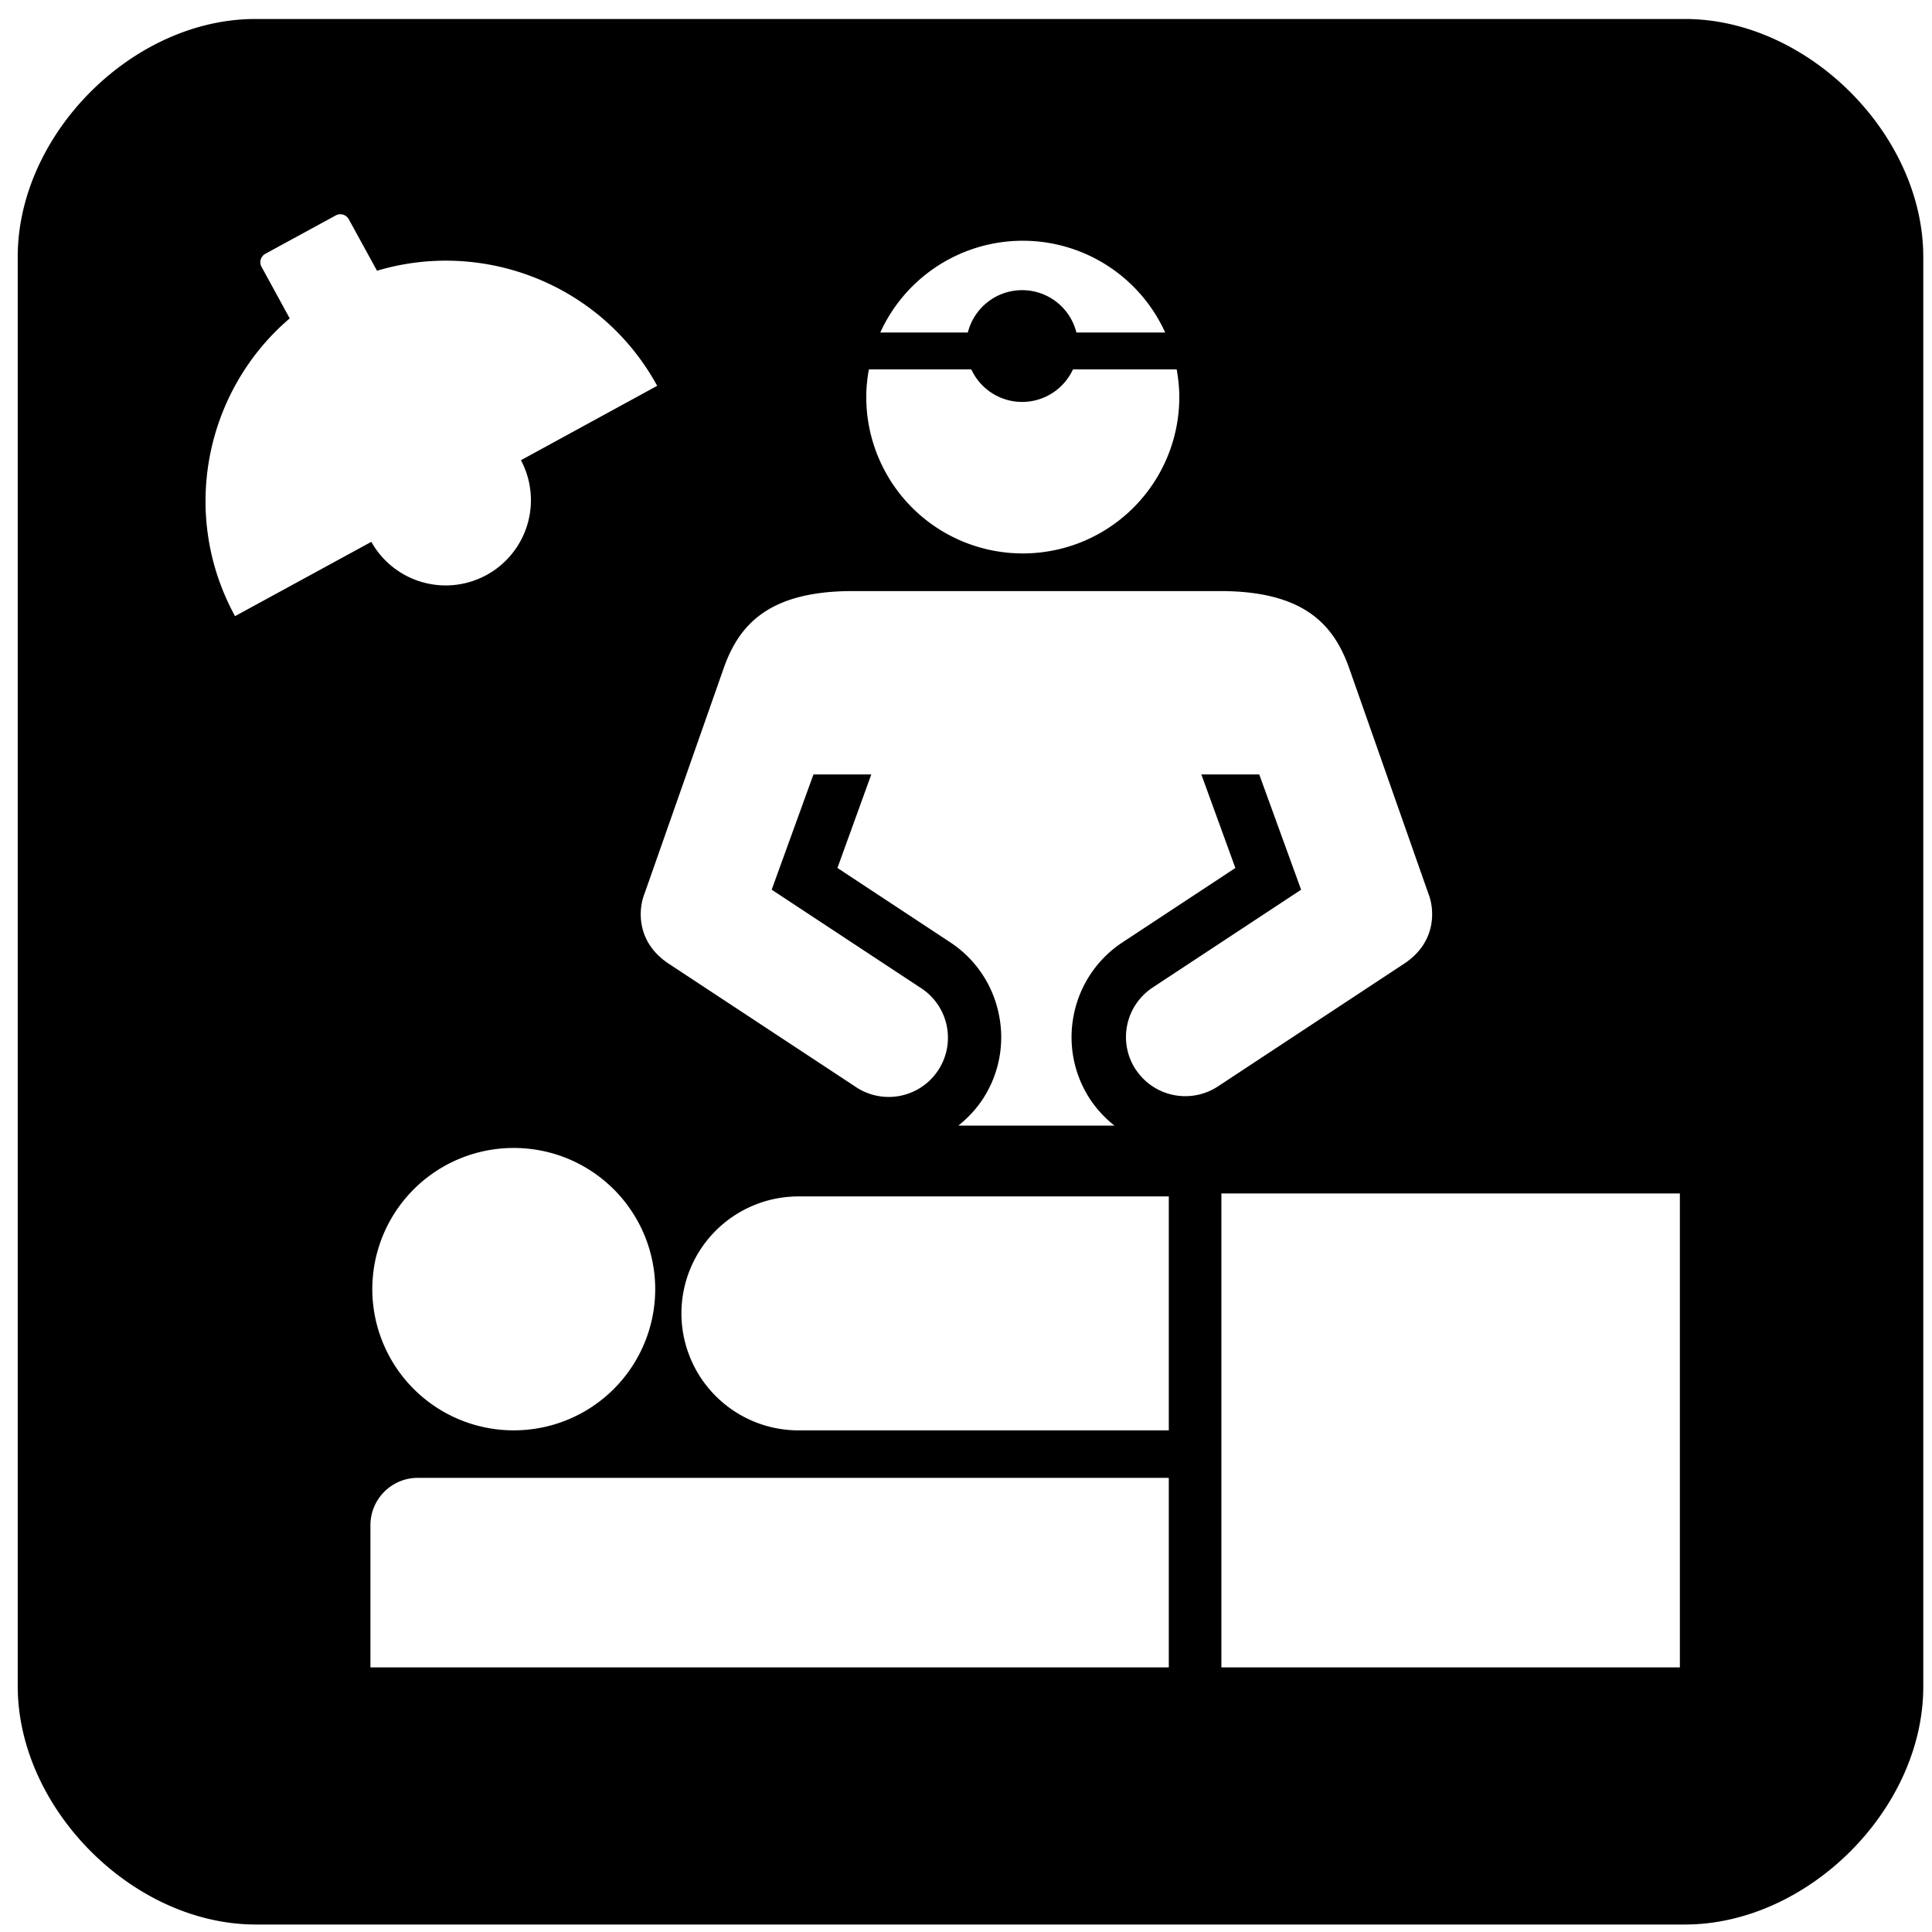
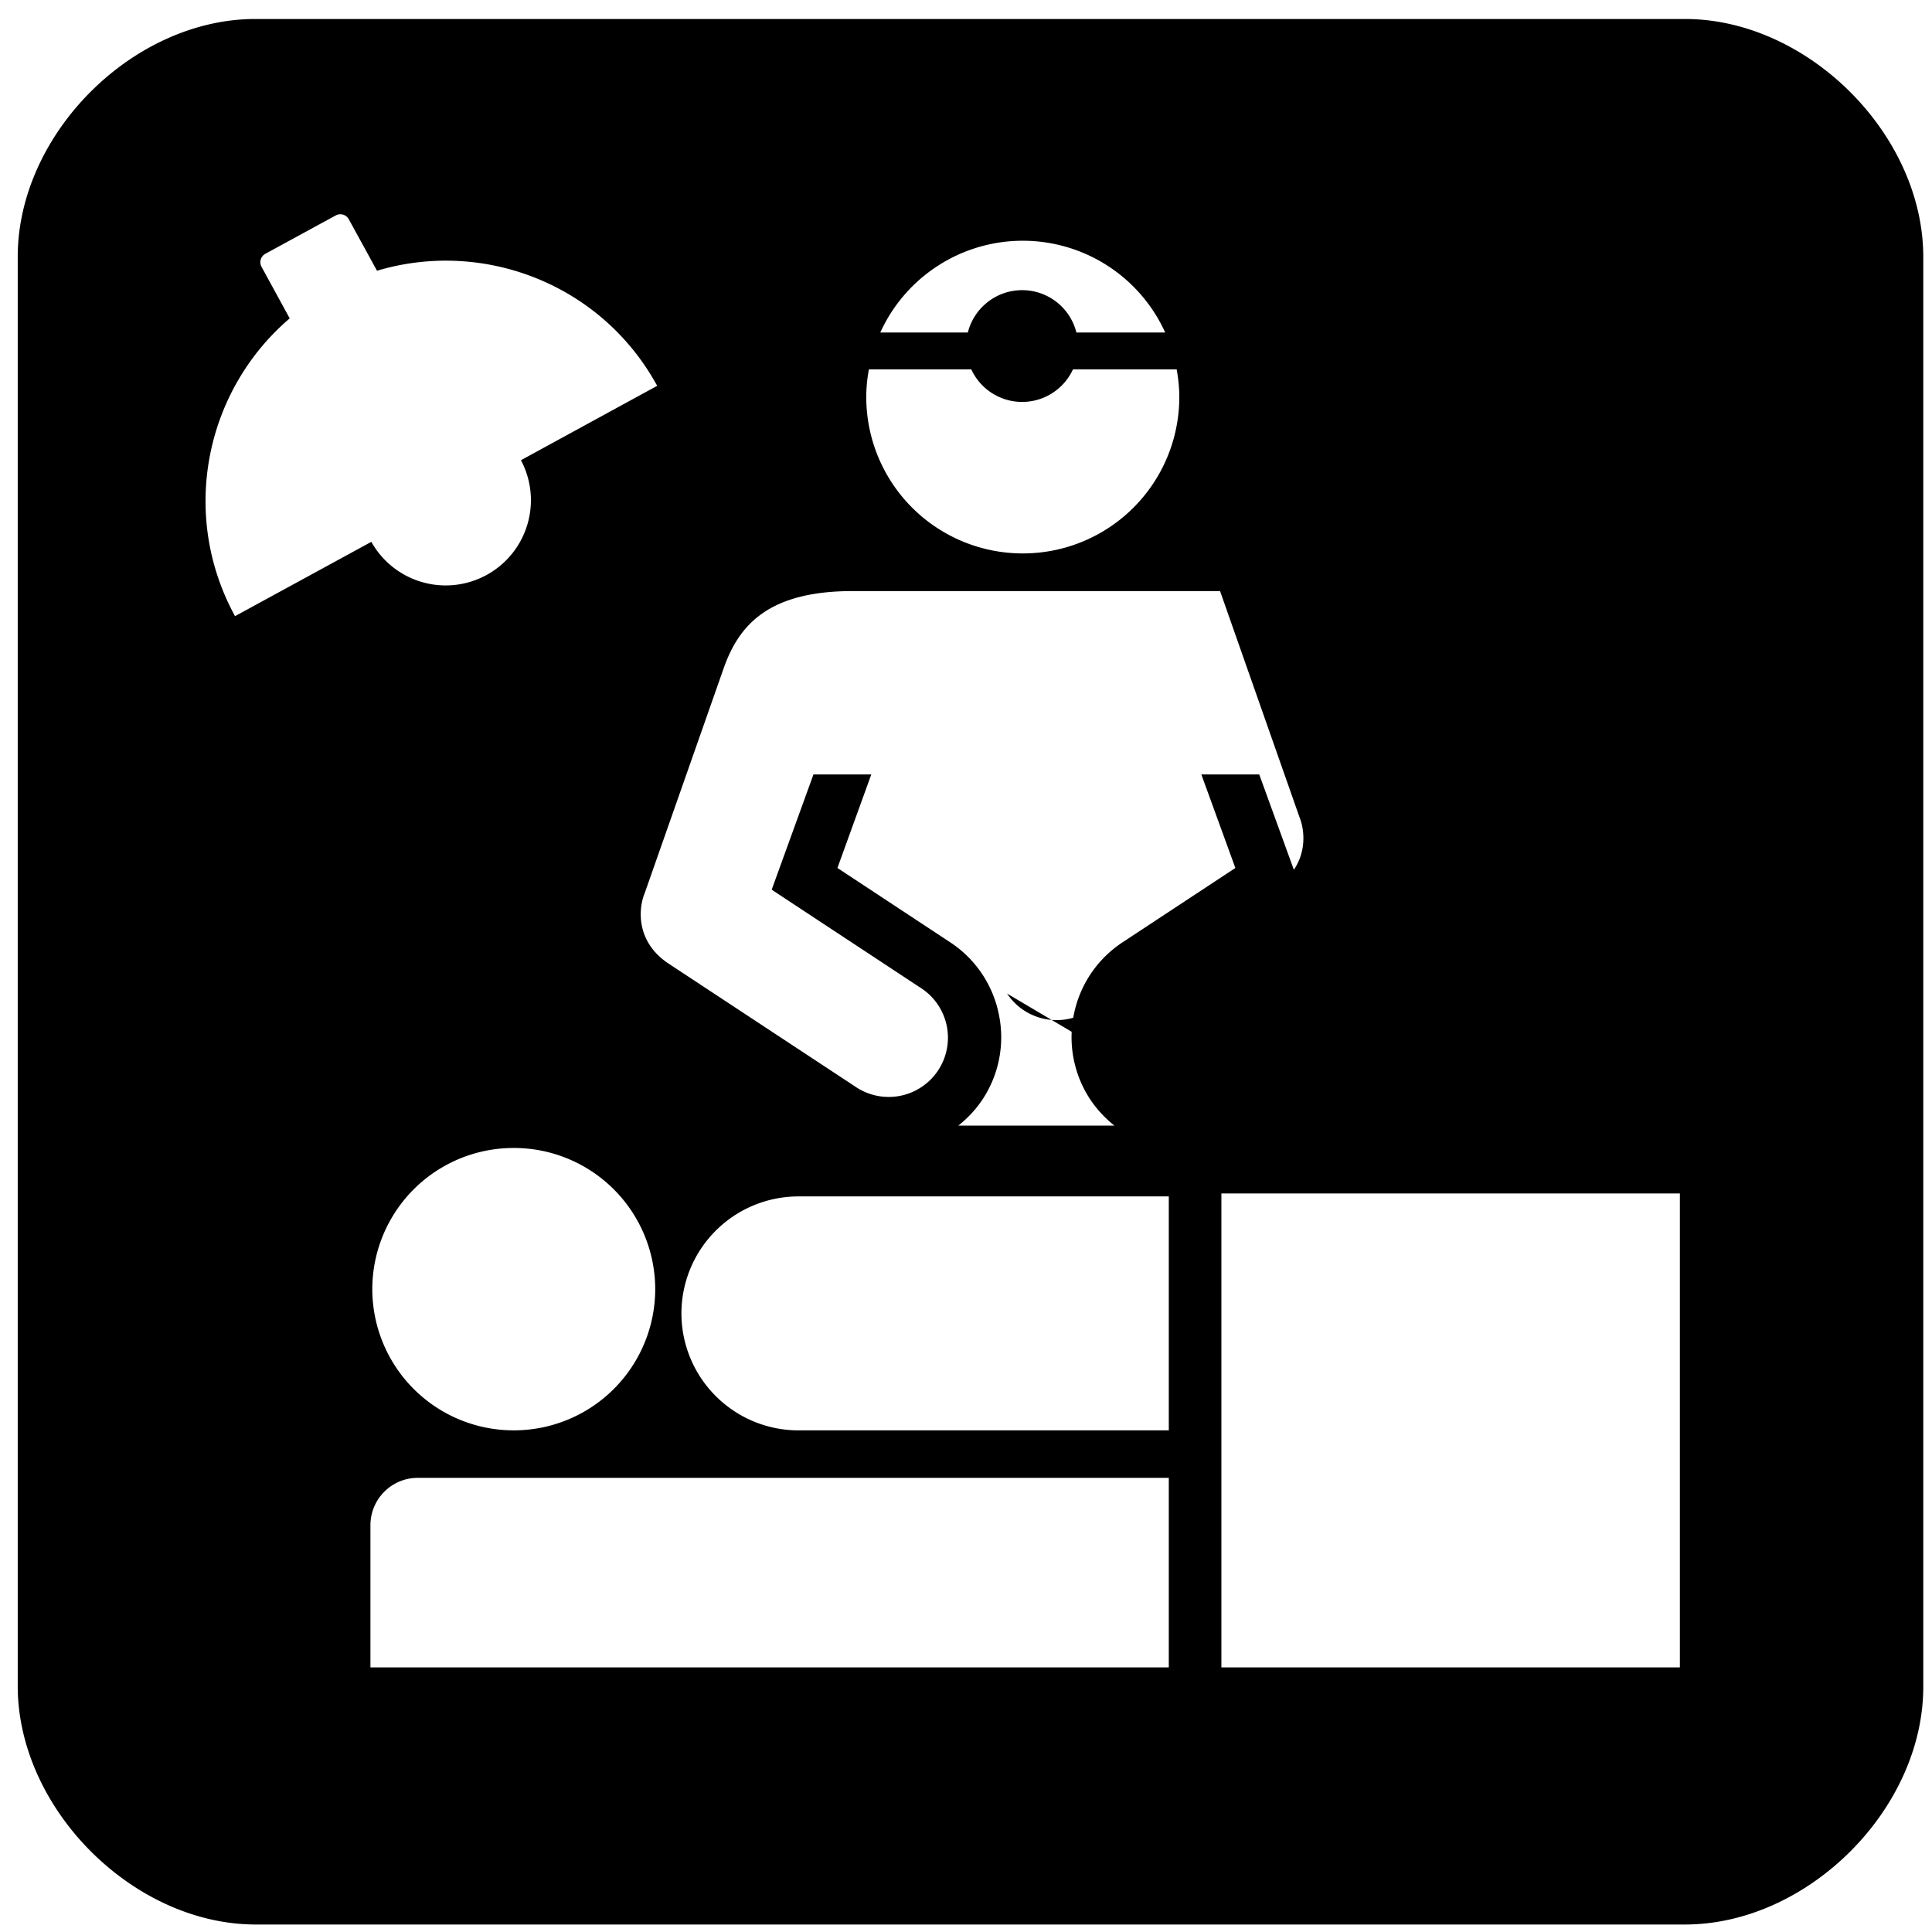
<svg xmlns="http://www.w3.org/2000/svg" width="800px" height="800px" viewBox="0 0 64 64" aria-hidden="true" role="img" class="iconify iconify--medical-icon" preserveAspectRatio="xMidYMid meet">
-   <path d="M55.815.629H8.459C4.392.629.587 4.444.587 8.509v47.342c0 4.065 3.822 7.901 7.887 7.901h47.341c4.069 0 7.896-3.815 7.896-7.878V8.513c0-4.065-3.827-7.884-7.895-7.884zM33.88 7.975a5.18 5.18 0 0 1 4.718 3.039h-2.941a1.851 1.851 0 0 0-1.796-1.402c-.871 0-1.598.599-1.8 1.402h-2.9a5.185 5.185 0 0 1 4.718-3.039zm-5.098 4.262h3.394a1.854 1.854 0 0 0 3.367 0h3.436c.053.298.087.603.087.918a5.181 5.181 0 0 1-5.185 5.178a5.183 5.183 0 0 1-5.185-5.178c0-.315.032-.62.087-.918zM7.785 20.41c-1.839-3.363-.994-7.468 1.812-9.863l-.932-1.706a.318.318 0 0 1 .127-.435l2.329-1.269a.318.318 0 0 1 .434.128l.934 1.704c3.531-1.058 7.444.447 9.281 3.812l-4.513 2.464a2.823 2.823 0 0 1-4.956 2.704L7.787 20.41zm13.92 22.294a4.682 4.682 0 0 1-4.686 4.678a4.682 4.682 0 0 1-4.686-4.678a4.681 4.681 0 0 1 4.686-4.676a4.682 4.682 0 0 1 4.686 4.676zm17.013 12.531H12.271v-4.709c0-.867.702-1.57 1.569-1.57h24.878v6.279zm0-7.852H26.451a3.88 3.88 0 0 1-3.878-3.875a3.878 3.878 0 0 1 3.878-3.875h12.267v7.75zm-1.094-11.949a1.963 1.963 0 0 1 .558-2.72l4.919-3.241l-1.387-3.818h-1.918l1.127 3.098l-3.735 2.461a3.74 3.74 0 0 0-1.613 2.383a3.742 3.742 0 0 0 .544 2.829c.224.334.494.618.797.861h-5.169c.303-.243.575-.527.797-.861a3.729 3.729 0 0 0 .543-2.829a3.734 3.734 0 0 0-1.613-2.384l-3.733-2.461l1.122-3.098h-1.916l-1.384 3.818l4.918 3.241a1.962 1.962 0 1 1-2.161 3.274l-6.196-4.082c-1.073-.729-.97-1.819-.773-2.303l2.635-7.503c.509-1.414 1.493-2.519 4.263-2.519h12.167c2.772 0 3.754 1.104 4.265 2.519l2.636 7.503c.196.485.297 1.574-.775 2.303l-6.194 4.082a1.967 1.967 0 0 1-2.722-.554zm18.024 19.801H40.46v-15.7h15.188v15.7z" fill="#000000" />
+   <path d="M55.815.629H8.459C4.392.629.587 4.444.587 8.509v47.342c0 4.065 3.822 7.901 7.887 7.901h47.341c4.069 0 7.896-3.815 7.896-7.878V8.513c0-4.065-3.827-7.884-7.895-7.884zM33.88 7.975a5.18 5.18 0 0 1 4.718 3.039h-2.941a1.851 1.851 0 0 0-1.796-1.402c-.871 0-1.598.599-1.8 1.402h-2.9a5.185 5.185 0 0 1 4.718-3.039zm-5.098 4.262h3.394a1.854 1.854 0 0 0 3.367 0h3.436c.053.298.087.603.087.918a5.181 5.181 0 0 1-5.185 5.178a5.183 5.183 0 0 1-5.185-5.178c0-.315.032-.62.087-.918zM7.785 20.41c-1.839-3.363-.994-7.468 1.812-9.863l-.932-1.706a.318.318 0 0 1 .127-.435l2.329-1.269a.318.318 0 0 1 .434.128l.934 1.704c3.531-1.058 7.444.447 9.281 3.812l-4.513 2.464a2.823 2.823 0 0 1-4.956 2.704L7.787 20.41zm13.92 22.294a4.682 4.682 0 0 1-4.686 4.678a4.682 4.682 0 0 1-4.686-4.678a4.681 4.681 0 0 1 4.686-4.676a4.682 4.682 0 0 1 4.686 4.676zm17.013 12.531H12.271v-4.709c0-.867.702-1.57 1.569-1.57h24.878v6.279zm0-7.852H26.451a3.88 3.88 0 0 1-3.878-3.875a3.878 3.878 0 0 1 3.878-3.875h12.267v7.75zm-1.094-11.949a1.963 1.963 0 0 1 .558-2.72l4.919-3.241l-1.387-3.818h-1.918l1.127 3.098l-3.735 2.461a3.74 3.74 0 0 0-1.613 2.383a3.742 3.742 0 0 0 .544 2.829c.224.334.494.618.797.861h-5.169c.303-.243.575-.527.797-.861a3.729 3.729 0 0 0 .543-2.829a3.734 3.734 0 0 0-1.613-2.384l-3.733-2.461l1.122-3.098h-1.916l-1.384 3.818l4.918 3.241a1.962 1.962 0 1 1-2.161 3.274l-6.196-4.082c-1.073-.729-.97-1.819-.773-2.303l2.635-7.503c.509-1.414 1.493-2.519 4.263-2.519h12.167l2.636 7.503c.196.485.297 1.574-.775 2.303l-6.194 4.082a1.967 1.967 0 0 1-2.722-.554zm18.024 19.801H40.46v-15.7h15.188v15.7z" fill="#000000" />
</svg>